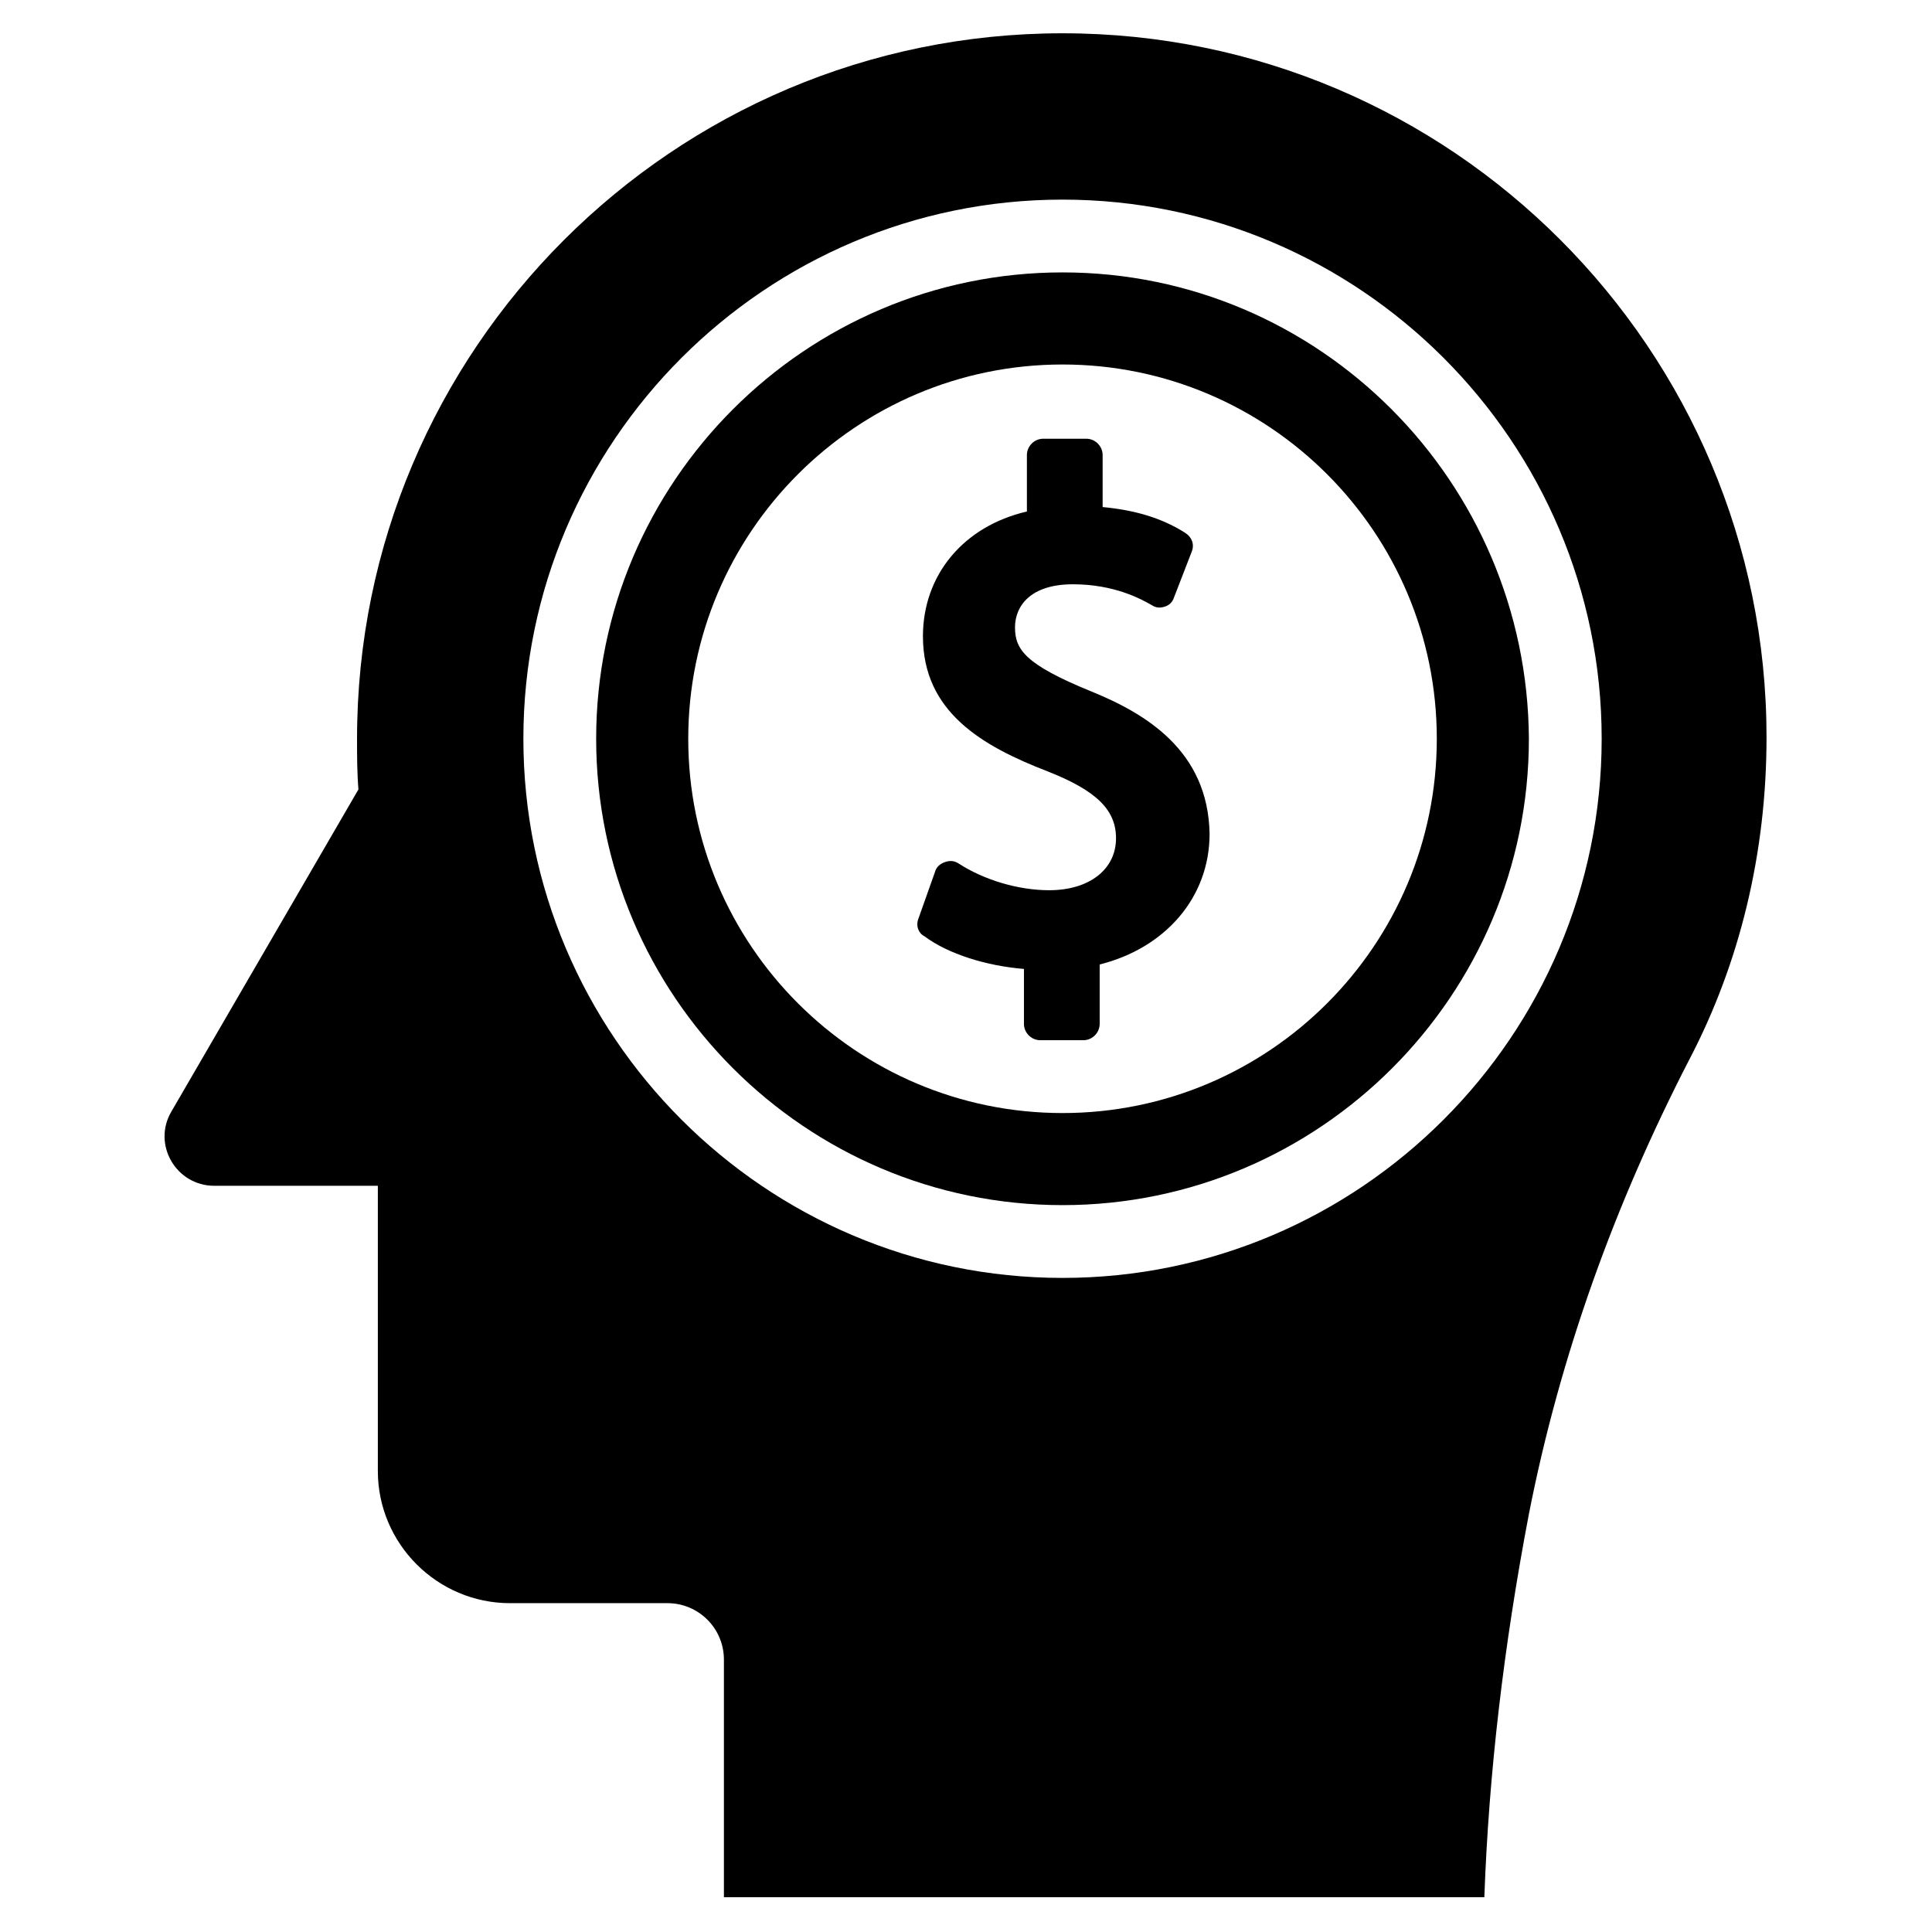
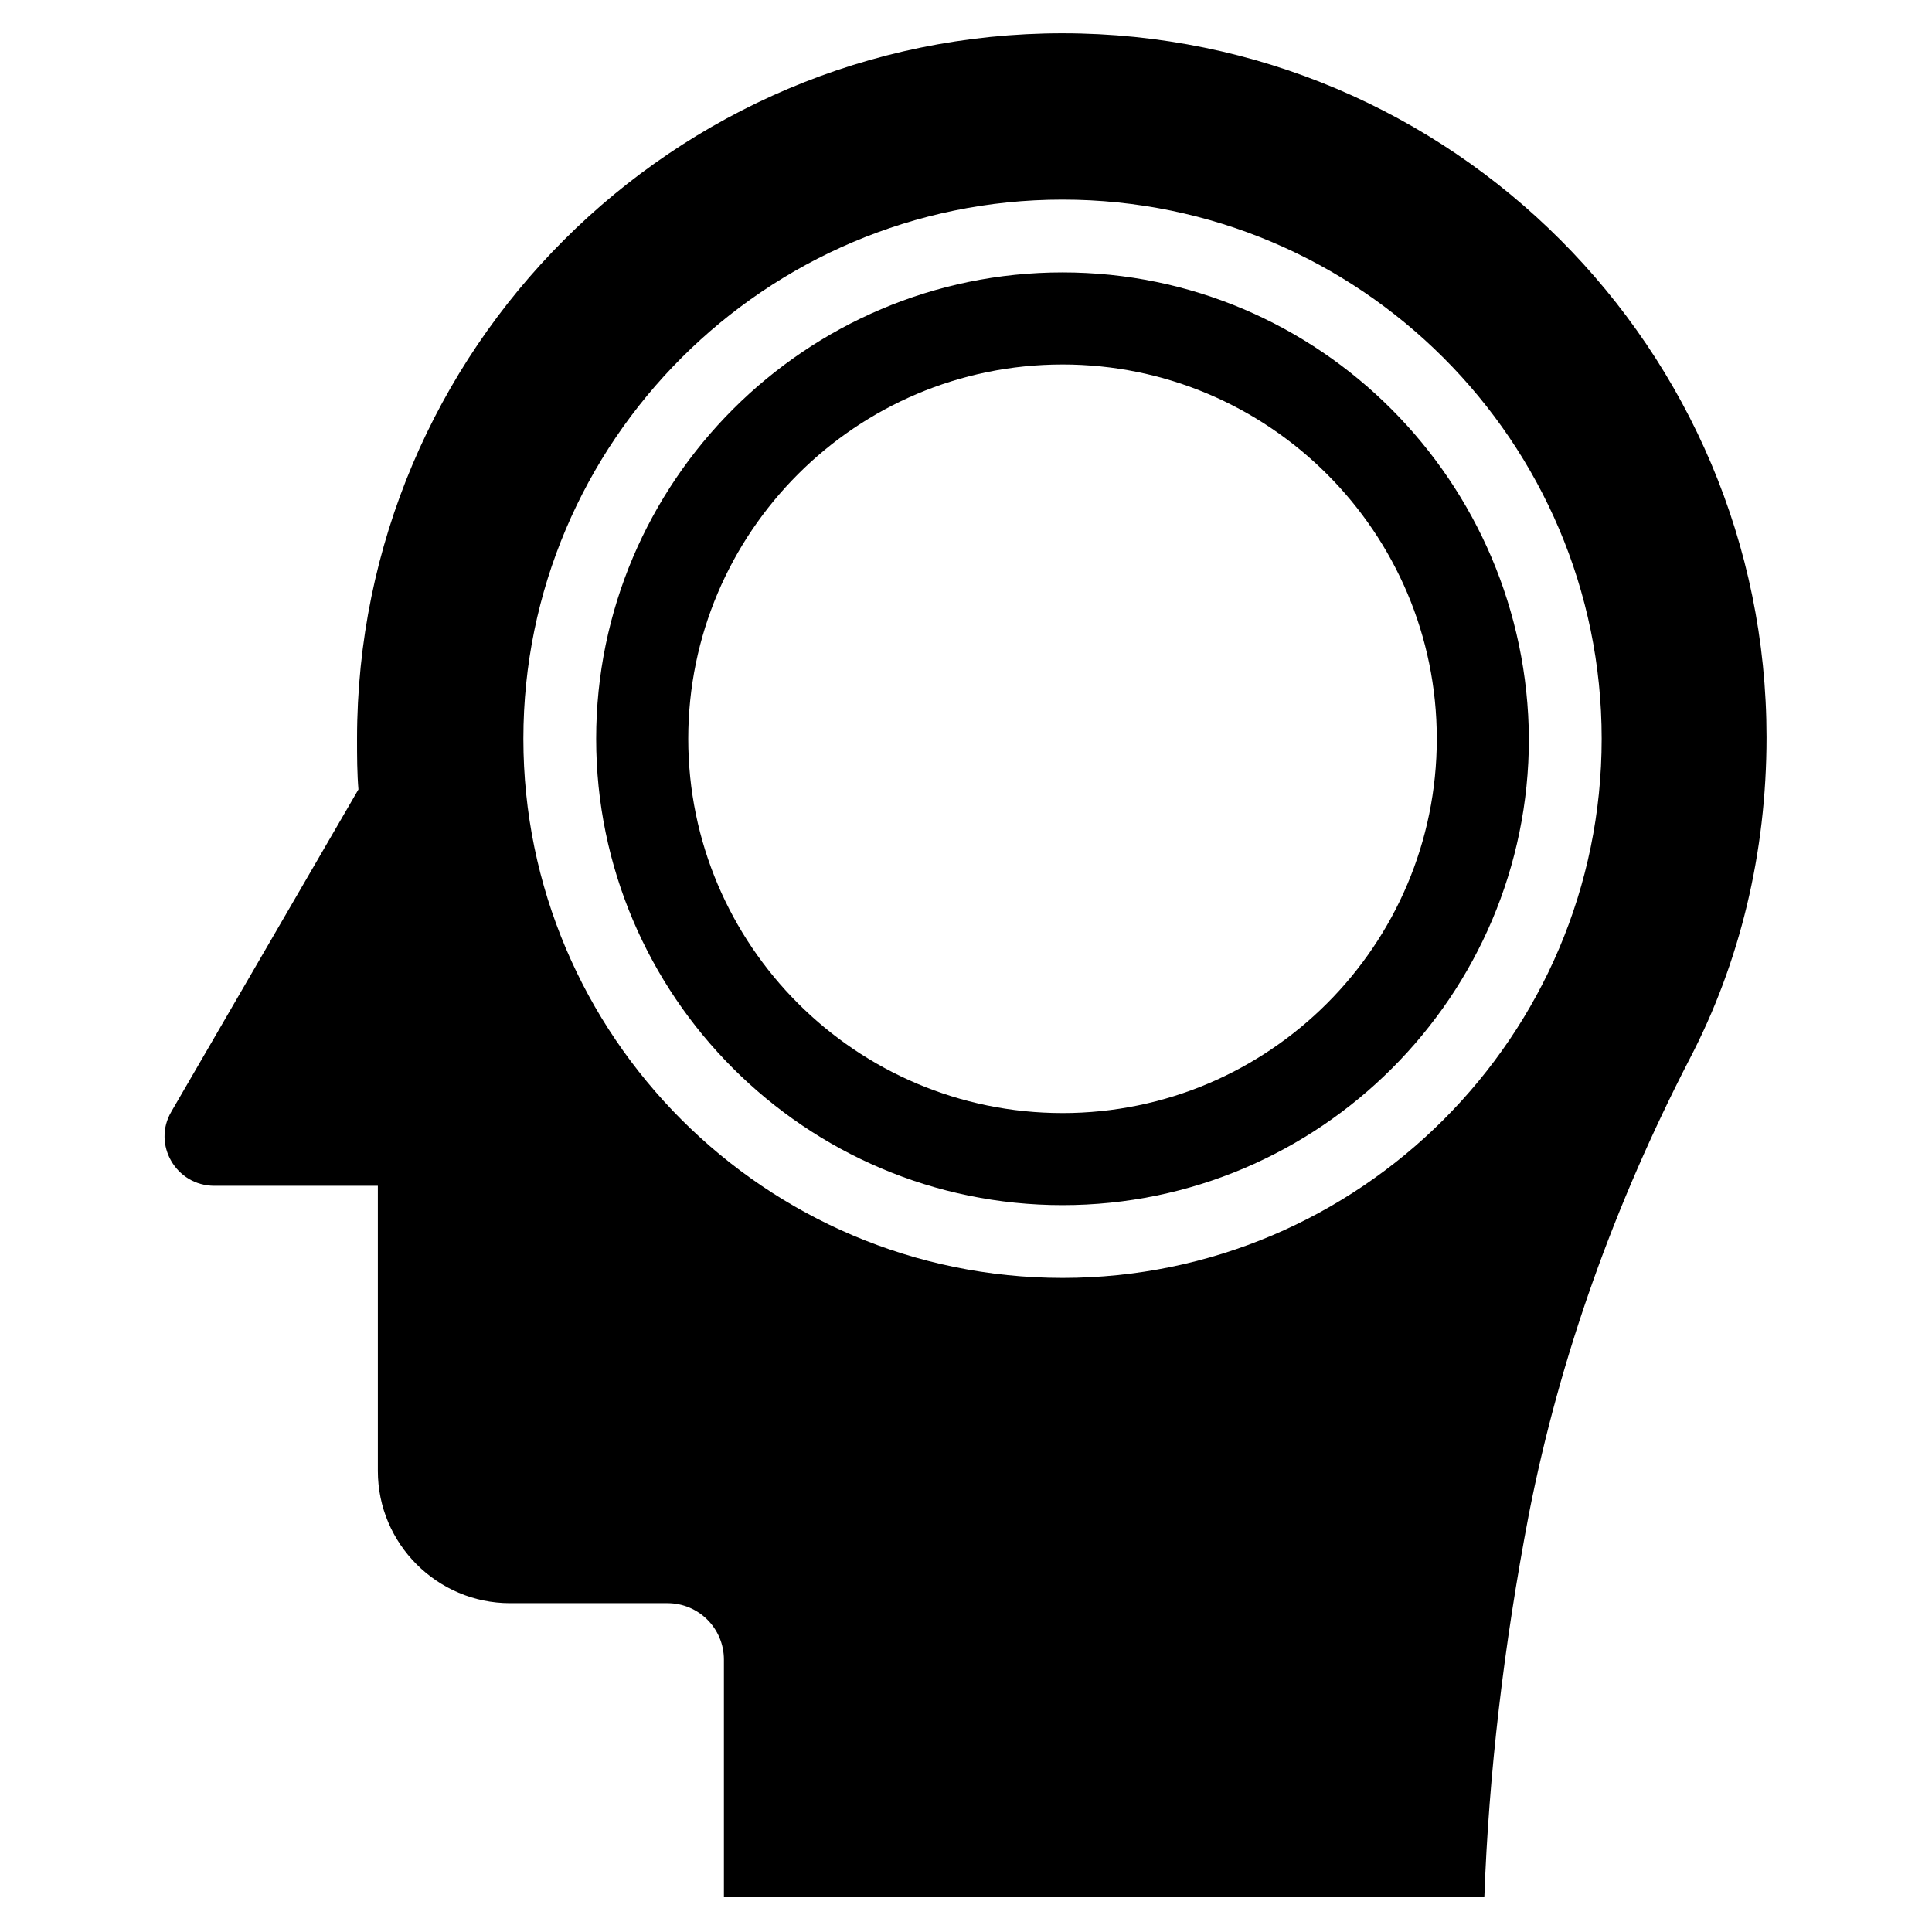
<svg xmlns="http://www.w3.org/2000/svg" fill="#000000" width="800px" height="800px" version="1.1" viewBox="144 144 512 512">
  <g>
    <path d="m425.58 152.82c-103.12 0-186.96 83.836-186.96 186.96 0 4.723 0 9.055 0.395 13.777v-0.395l-49.594 85.41c-5.117 8.66 1.18 19.68 11.414 19.68h43.297v75.574c0 19.285 15.742 35.031 35.031 35.031h41.723c8.266 0 14.957 6.691 14.957 14.957v62.977h201.52c1.18-32.668 5.117-66.52 11.809-101.55 8.266-42.117 22.828-82.262 42.508-120.44 13.383-25.586 20.469-54.711 20.469-85.41-0.004-102.73-83.445-186.57-186.57-186.57zm0 329.84c-78.719 0-142.88-64.156-142.88-142.88 0-78.719 64.156-142.88 142.88-142.88 78.719 0 142.88 64.156 142.88 142.88 0 78.719-64.156 142.88-142.88 142.88z" />
    <path d="m425.58 216.19c-68.094 0-123.59 55.496-123.59 123.59s55.496 123.59 123.59 123.59 123.59-55.496 123.59-123.59c-0.391-68.094-55.496-123.59-123.59-123.59zm0 222.78c-54.711 0-99.188-44.477-99.188-99.188 0-54.711 44.477-99.188 99.188-99.188 54.711 0 99.188 44.477 99.188 99.188 0 54.711-44.477 99.188-99.188 99.188z" />
-     <path d="m433.06 327.18c-17.32-7.086-20.074-11.02-20.074-16.926 0-5.512 3.938-11.414 15.352-11.414 11.02 0 18.105 3.938 20.859 5.512 1.18 0.789 2.363 0.789 3.543 0.395 1.18-0.395 1.969-1.18 2.363-2.363l4.723-12.203c0.789-1.969 0-3.938-1.969-5.117-6.297-3.938-13.383-5.902-21.648-6.691v-13.777c0-2.363-1.969-4.328-4.328-4.328h-11.414c-2.363 0-4.328 1.969-4.328 4.328v14.957c-16.926 3.938-27.551 16.926-27.551 33.062 0 20.074 15.742 29.125 33.062 35.816 12.988 5.117 18.105 10.234 18.105 17.711 0 8.266-7.086 13.777-17.711 13.777-8.266 0-17.32-2.754-24.008-7.086-1.18-0.789-2.363-0.789-3.543-0.395-1.18 0.395-2.363 1.18-2.754 2.754l-4.328 12.203c-0.789 1.969 0 3.938 1.574 4.723 6.297 4.723 16.531 7.871 26.371 8.66v14.562c0 2.363 1.969 4.328 4.328 4.328h11.414c2.363 0 4.328-1.969 4.328-4.328v-15.742c17.32-4.328 29.125-17.711 29.125-34.637-0.398-22.039-16.93-31.879-31.492-37.781z" />
  </g>
</svg>